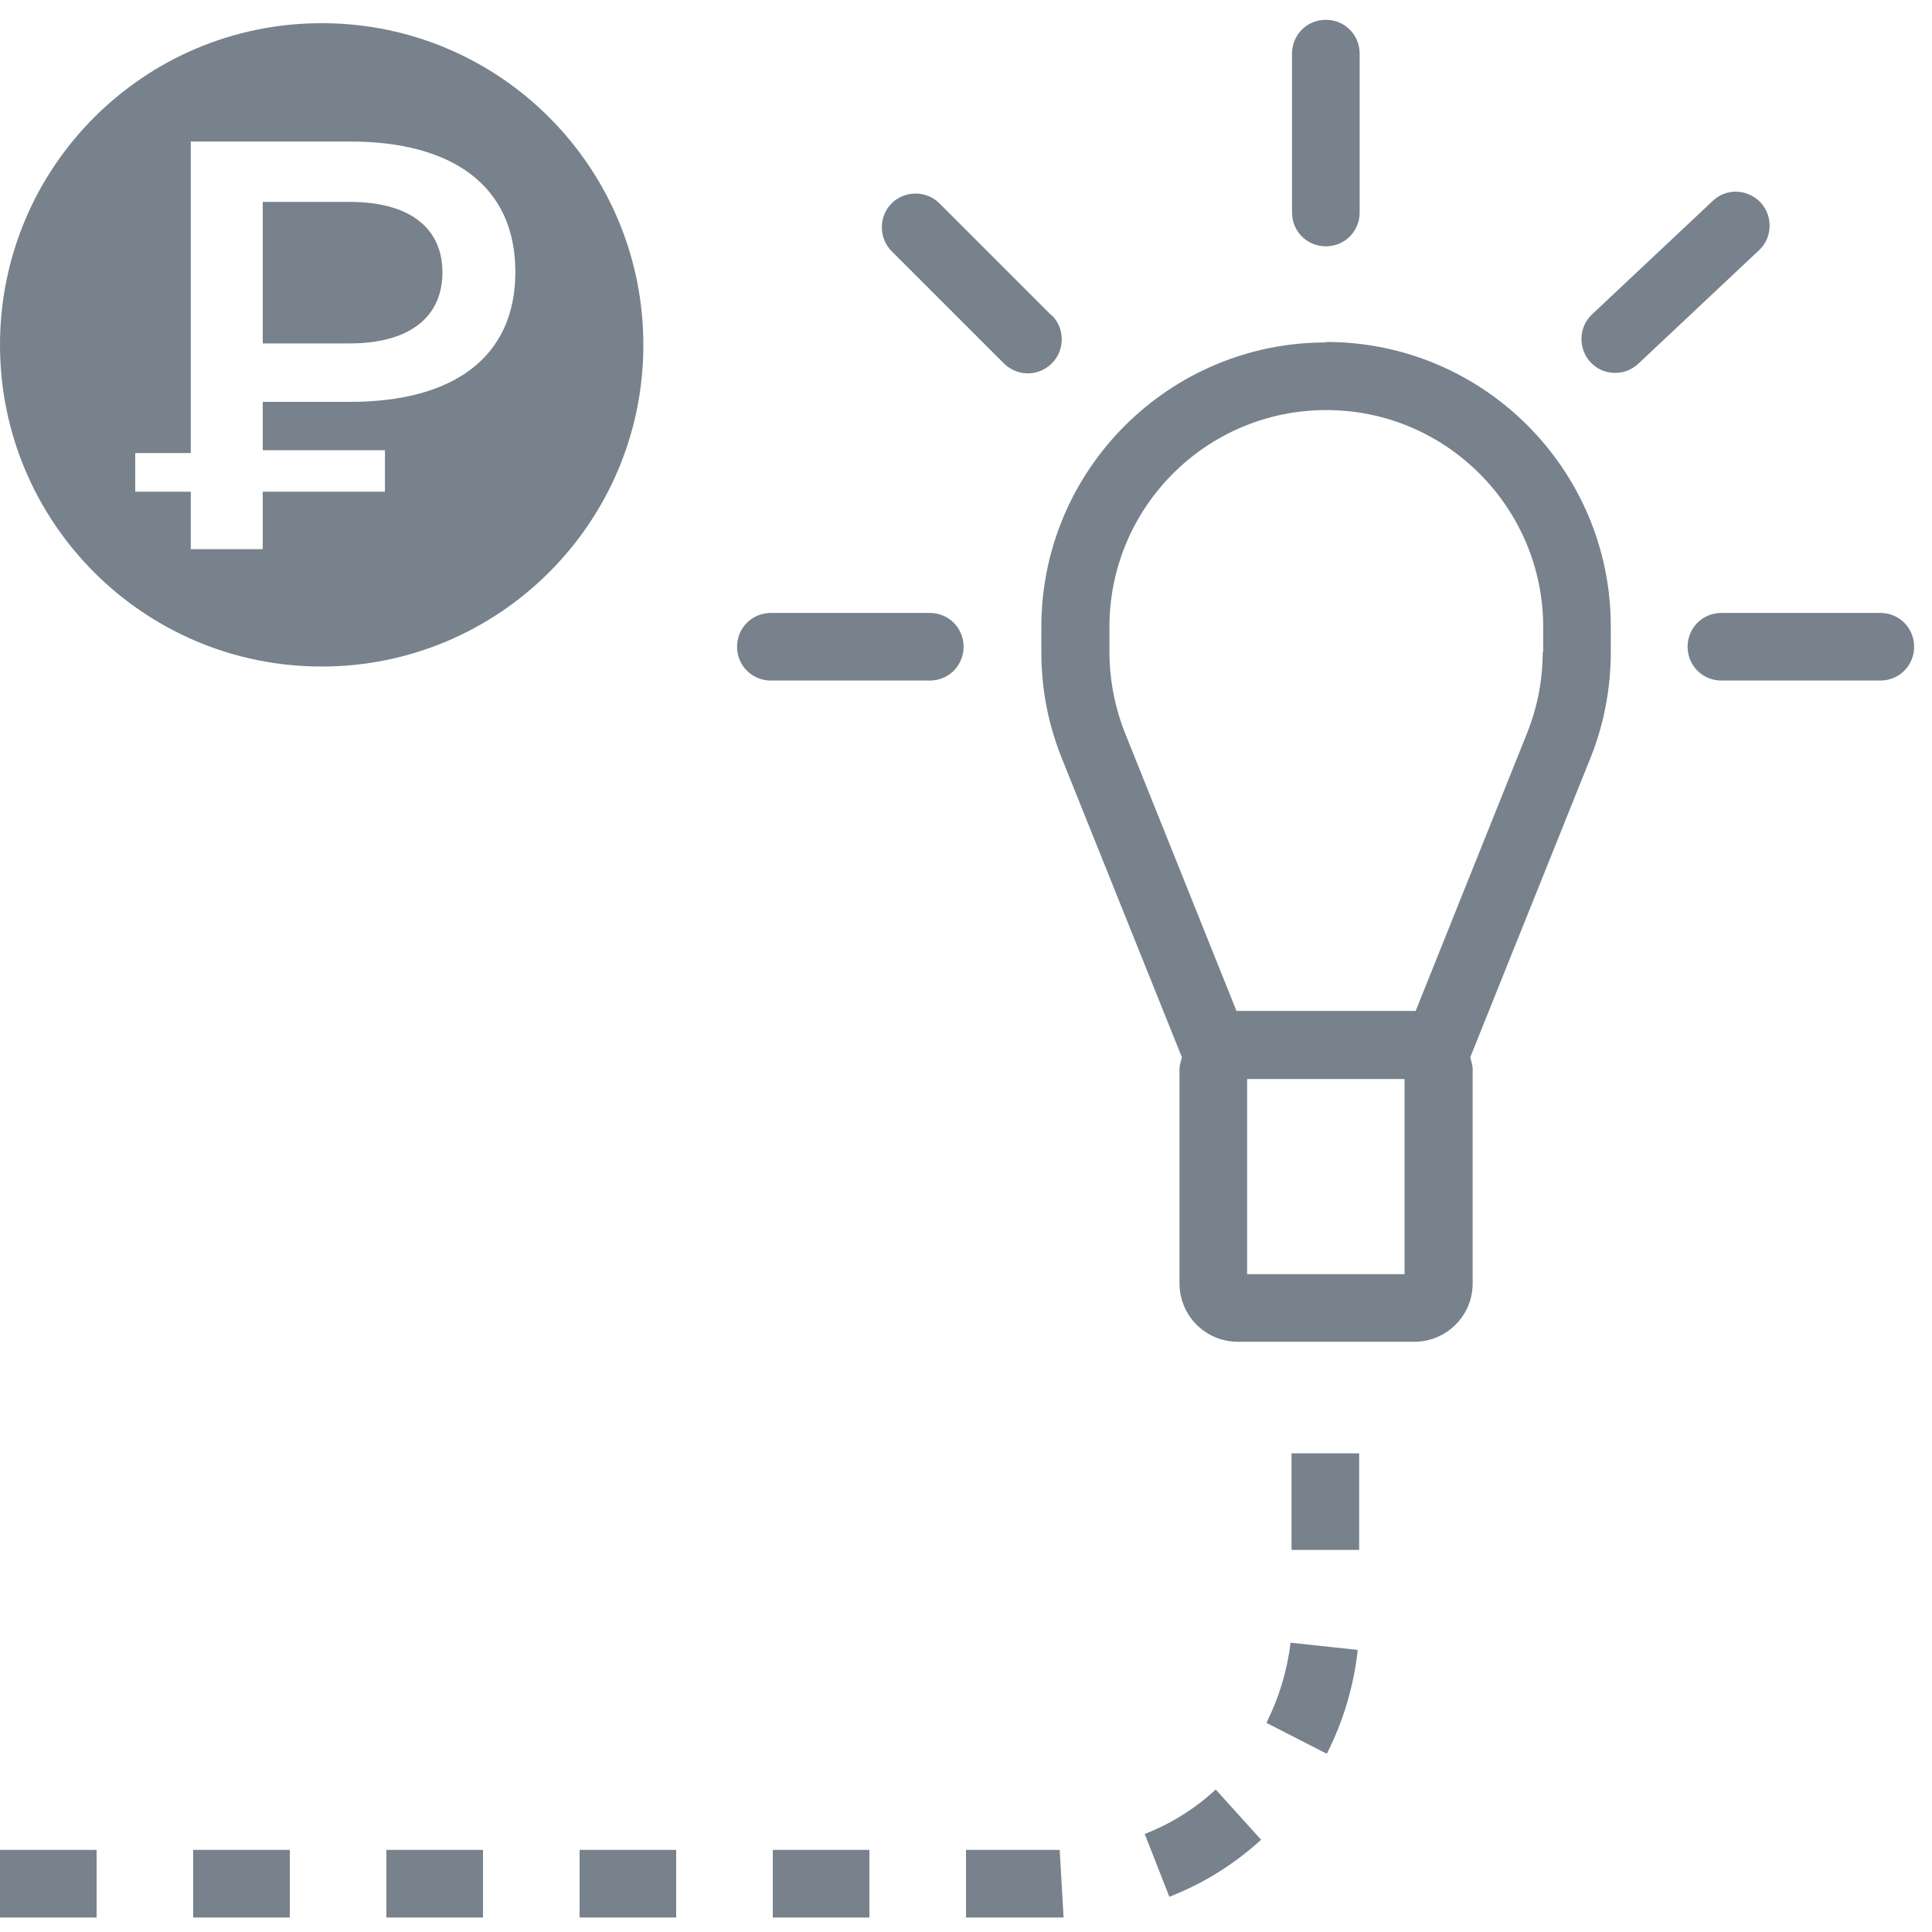
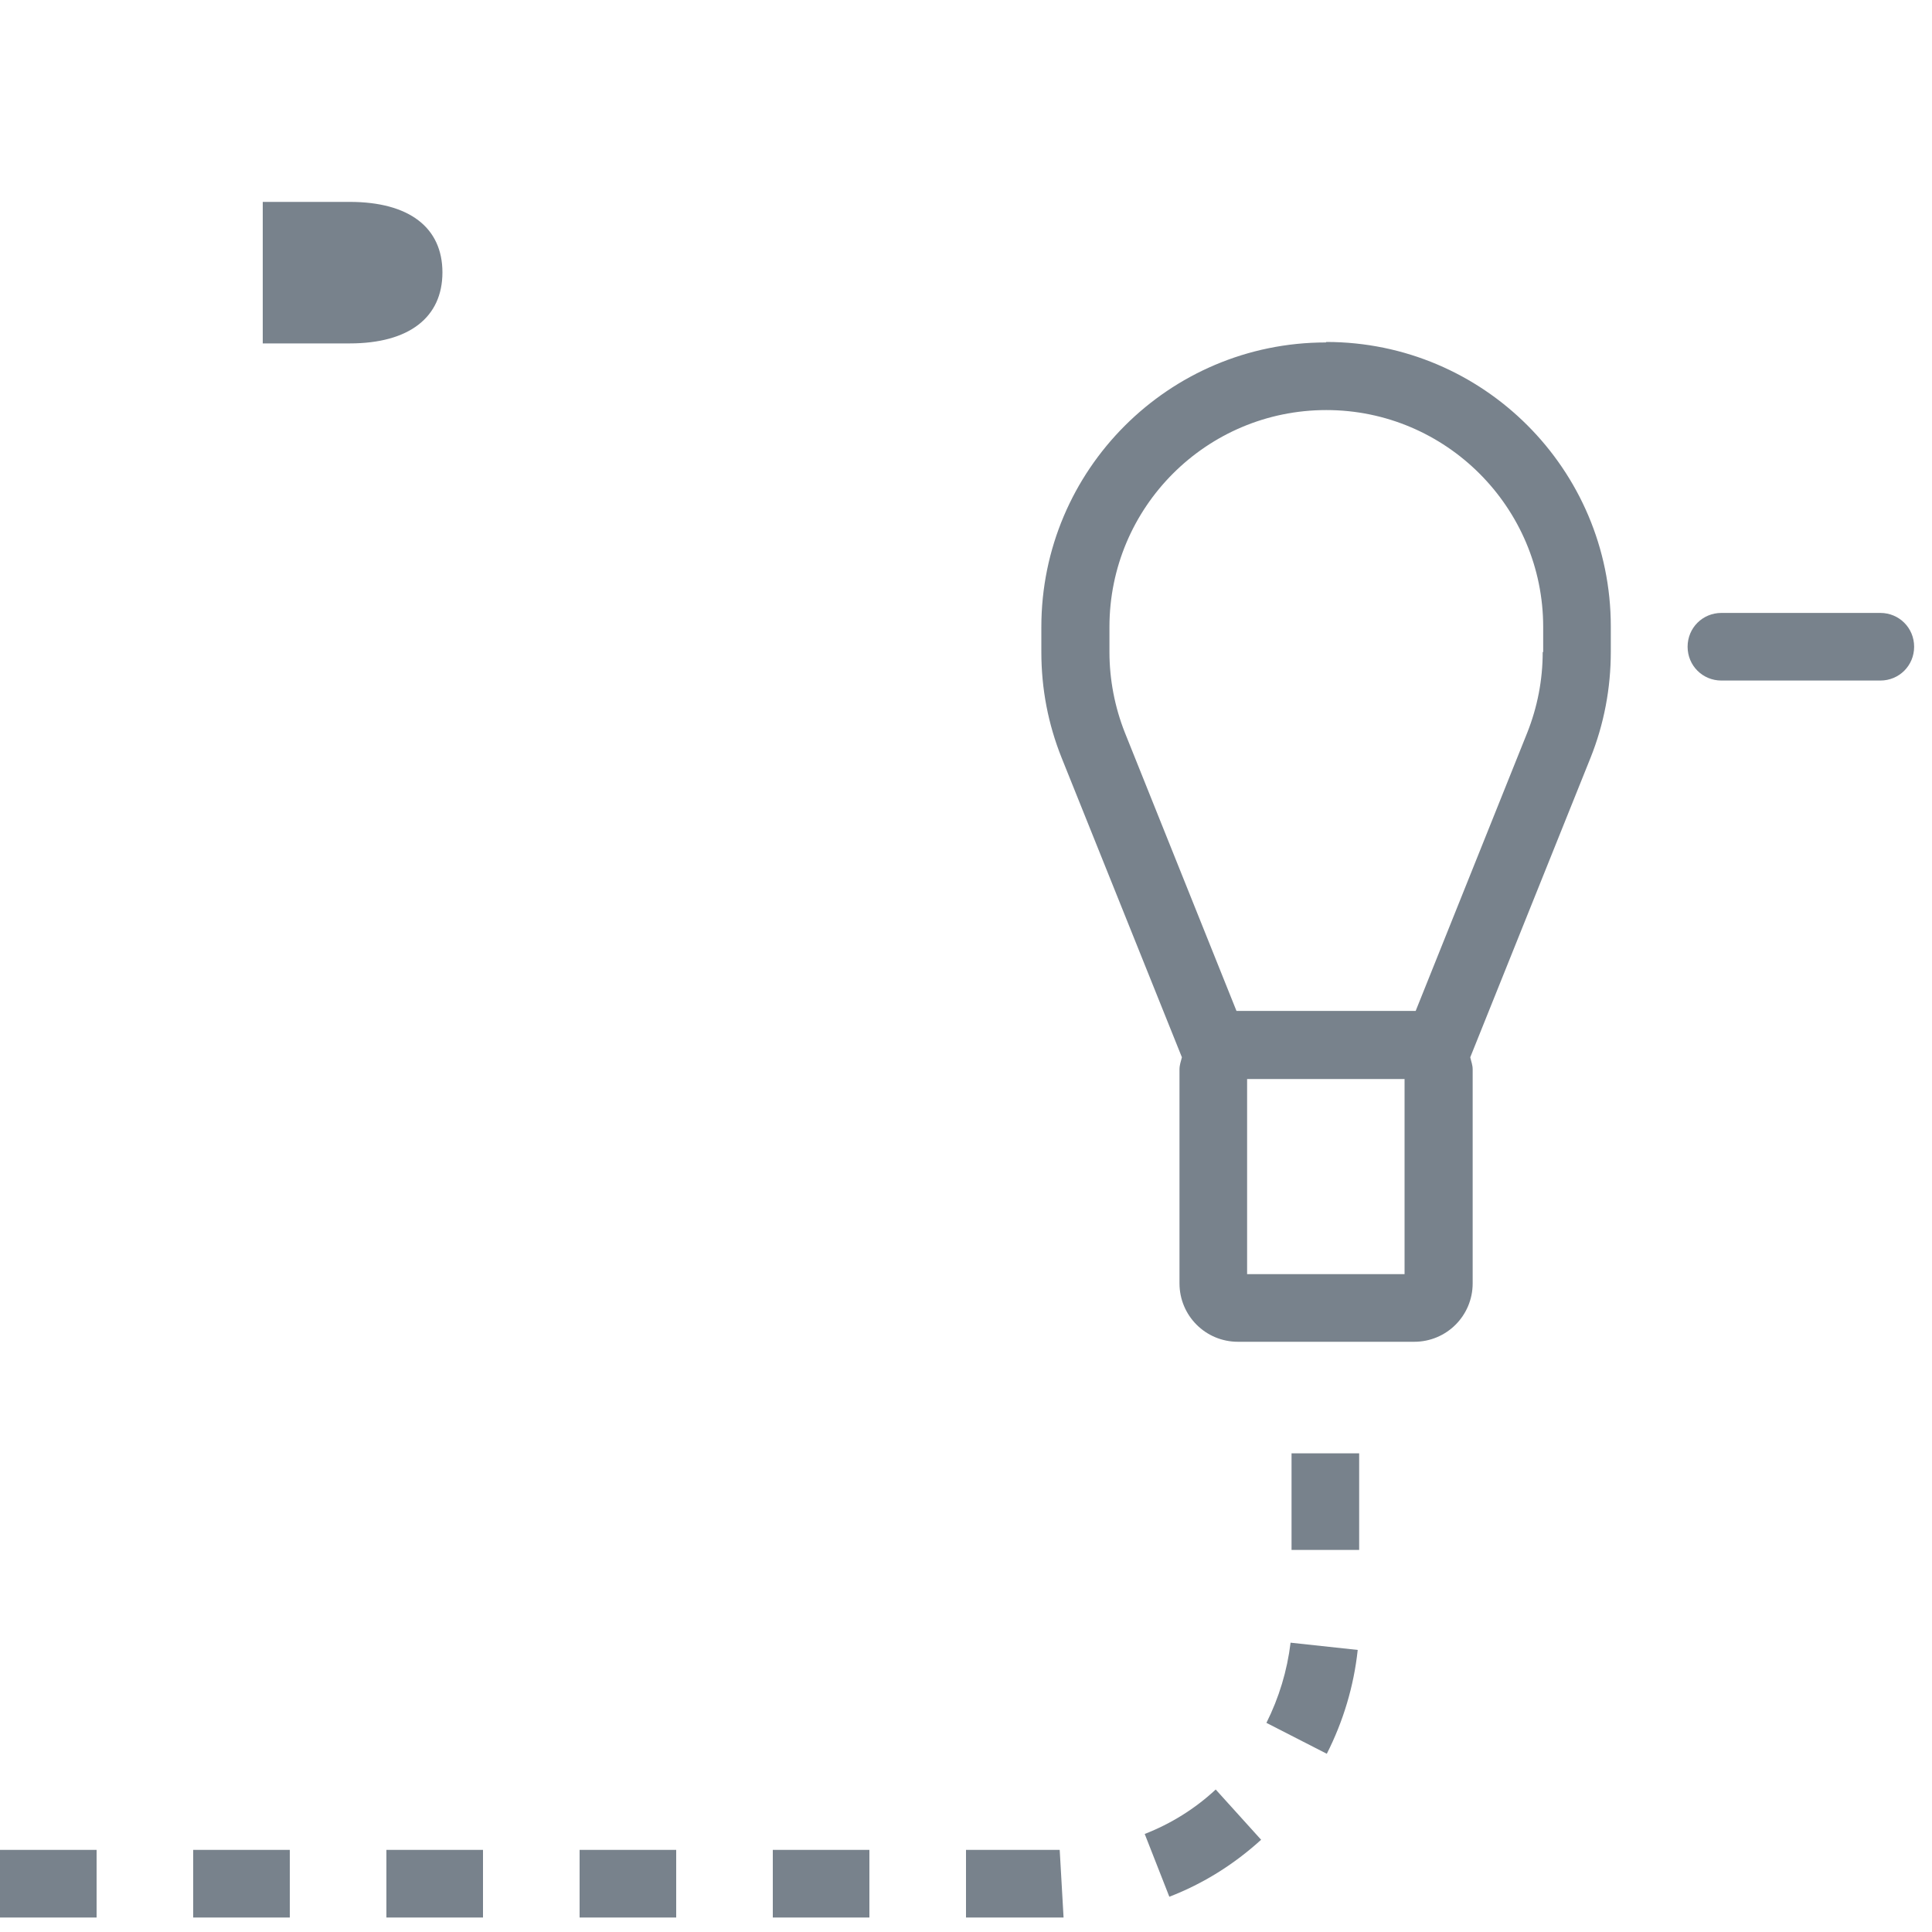
<svg xmlns="http://www.w3.org/2000/svg" id="a" viewBox="0 0 40 40">
  <defs>
    <style>.b{fill:#78828c;}</style>
  </defs>
  <g>
    <path class="b" d="M7.24,4.18h-1.8v2.93h1.8c1.23,0,1.92-.54,1.92-1.47s-.69-1.46-1.92-1.46Z" />
-     <path class="b" d="M6.7,.48h-.04C2.98,.48,0,3.46,0,7.14s2.98,6.66,6.66,6.66c3.66,0,6.64-2.96,6.66-6.62,.02-3.68-2.94-6.68-6.62-6.7Zm.55,7.84h-1.81v1h2.53v.86h-2.53v1.19h-1.49v-1.19h-1.15v-.8h1.15V2.93h3.3c2.12,0,3.42,.92,3.42,2.7s-1.3,2.69-3.42,2.69Z" />
  </g>
  <g>
    <path class="b" d="M27.45,7.09c-3.25,0-5.89,2.64-5.89,5.89v.52c0,.76,.14,1.49,.42,2.19l2.49,6.2c-.02,.08-.05,.16-.05,.25v4.43c0,.67,.54,1.21,1.21,1.21h3.65c.67,0,1.21-.54,1.21-1.21v-4.43c0-.09-.03-.16-.05-.25l2.49-6.2c.28-.7,.42-1.44,.42-2.2v-.52c0-3.25-2.64-5.89-5.89-5.89Zm1.63,19.29h-3.26v-4.04h3.26v4.04Zm2.86-12.88c0,.58-.11,1.14-.32,1.67l-2.31,5.76h-3.71l-2.31-5.76c-.21-.53-.32-1.1-.32-1.67v-.52c0-2.48,2.01-4.49,4.49-4.49s4.49,2.02,4.49,4.49v.52Z" />
-     <path class="b" d="M27.45,5.1c.39,0,.7-.31,.7-.7V1.11c0-.39-.31-.7-.7-.7s-.7,.31-.7,.7v3.29c0,.39,.31,.7,.7,.7Z" />
-     <path class="b" d="M21.77,6.53l-2.32-2.32c-.27-.27-.72-.27-.99,0-.27,.27-.27,.72,0,.99l2.32,2.32c.14,.14,.32,.21,.5,.21s.36-.07,.5-.21c.27-.27,.27-.72,0-.99Z" />
-     <path class="b" d="M36.45,4.19c-.27-.28-.71-.3-.99-.03l-2.5,2.35c-.28,.26-.29,.71-.03,.99,.14,.15,.32,.22,.51,.22,.17,0,.34-.06,.48-.19l2.5-2.35c.28-.26,.29-.71,.03-.99Z" />
-     <path class="b" d="M19.25,12.69h-3.29c-.39,0-.7,.31-.7,.7s.31,.7,.7,.7h3.29c.39,0,.7-.31,.7-.7s-.31-.7-.7-.7Z" />
    <path class="b" d="M38.93,12.69h-3.29c-.39,0-.7,.31-.7,.7s.31,.7,.7,.7h3.29c.39,0,.7-.31,.7-.7s-.31-.7-.7-.7Z" />
  </g>
  <path class="b" d="M20,39.7v-1.4h1.94l.08,1.4h-2.02Zm-2,0h-2v-1.4h2v1.4Zm-4,0h-2v-1.4h2v1.4Zm-4,0h-2v-1.4h2v1.4Zm-4,0H4v-1.4h2v1.4Zm-4,0H0v-1.4H2v1.4Zm22.21-.43l-.51-1.3c.54-.21,1.04-.52,1.47-.92l.94,1.04c-.56,.51-1.2,.91-1.9,1.18Zm3.26-2.96l-1.25-.64c.26-.52,.43-1.08,.5-1.66l1.39,.15c-.08,.75-.3,1.48-.64,2.15Zm.67-4.22h-1.4v-2h1.4v2Z" />
</svg>